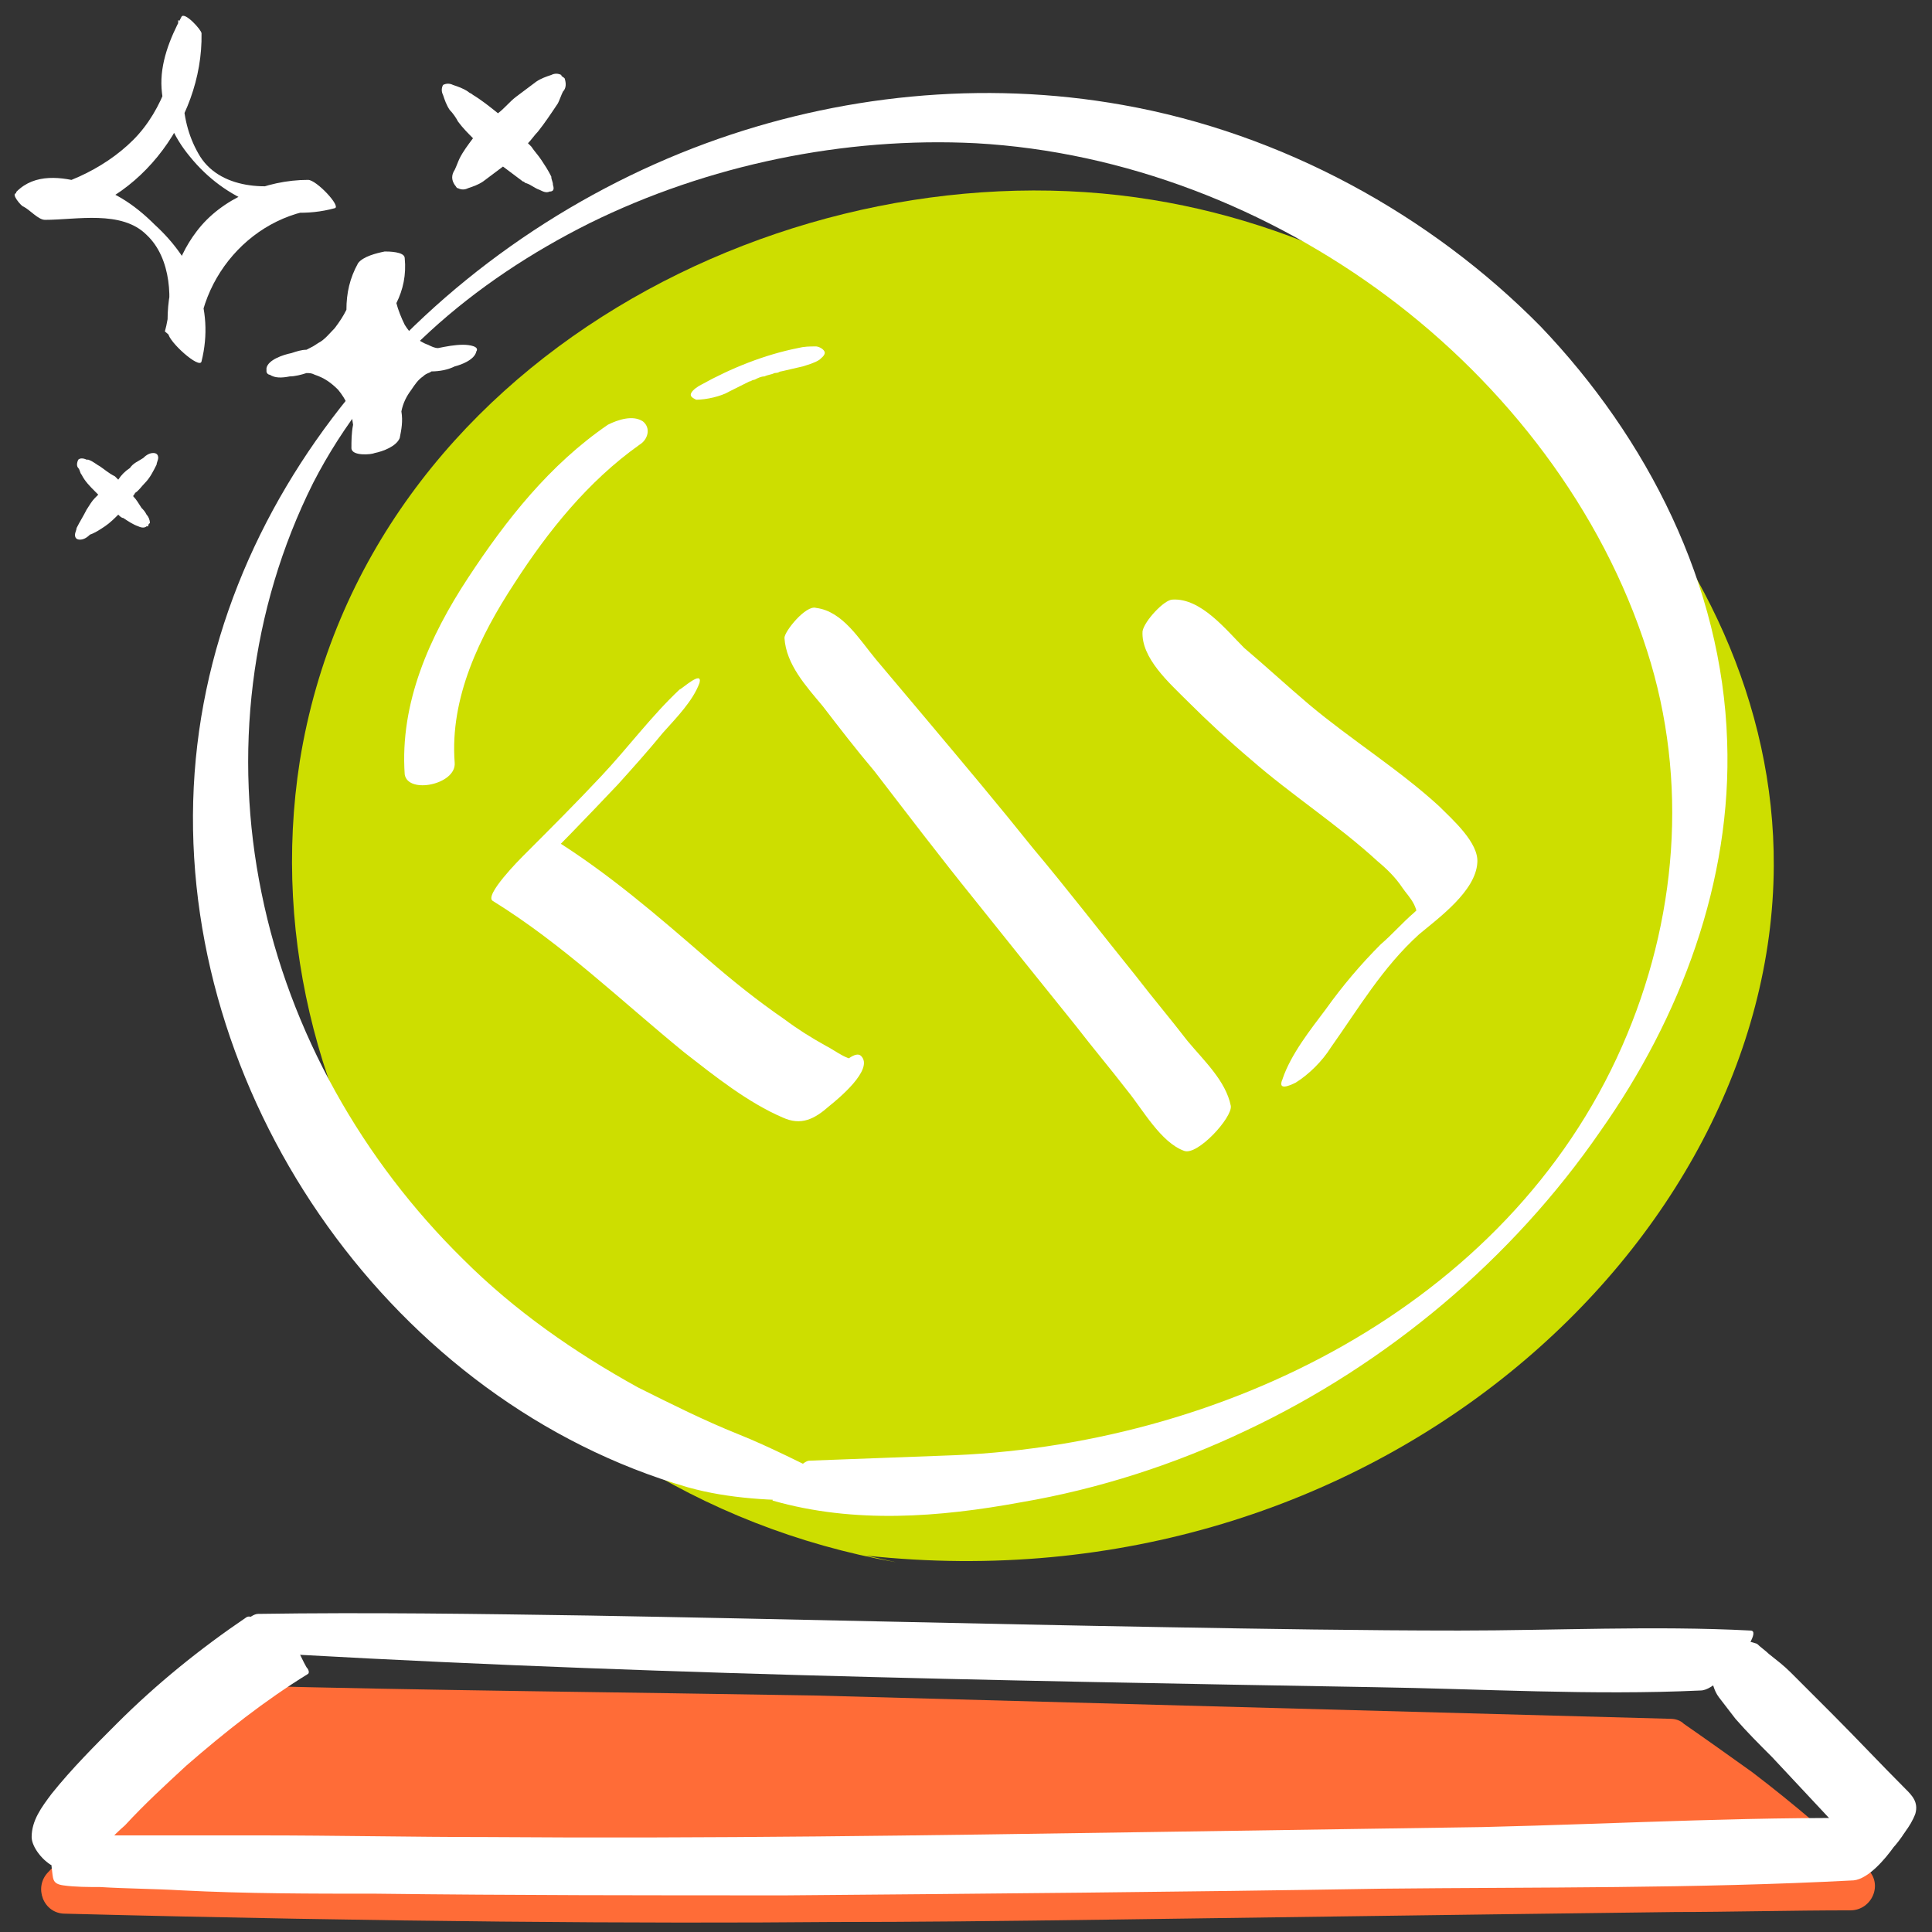
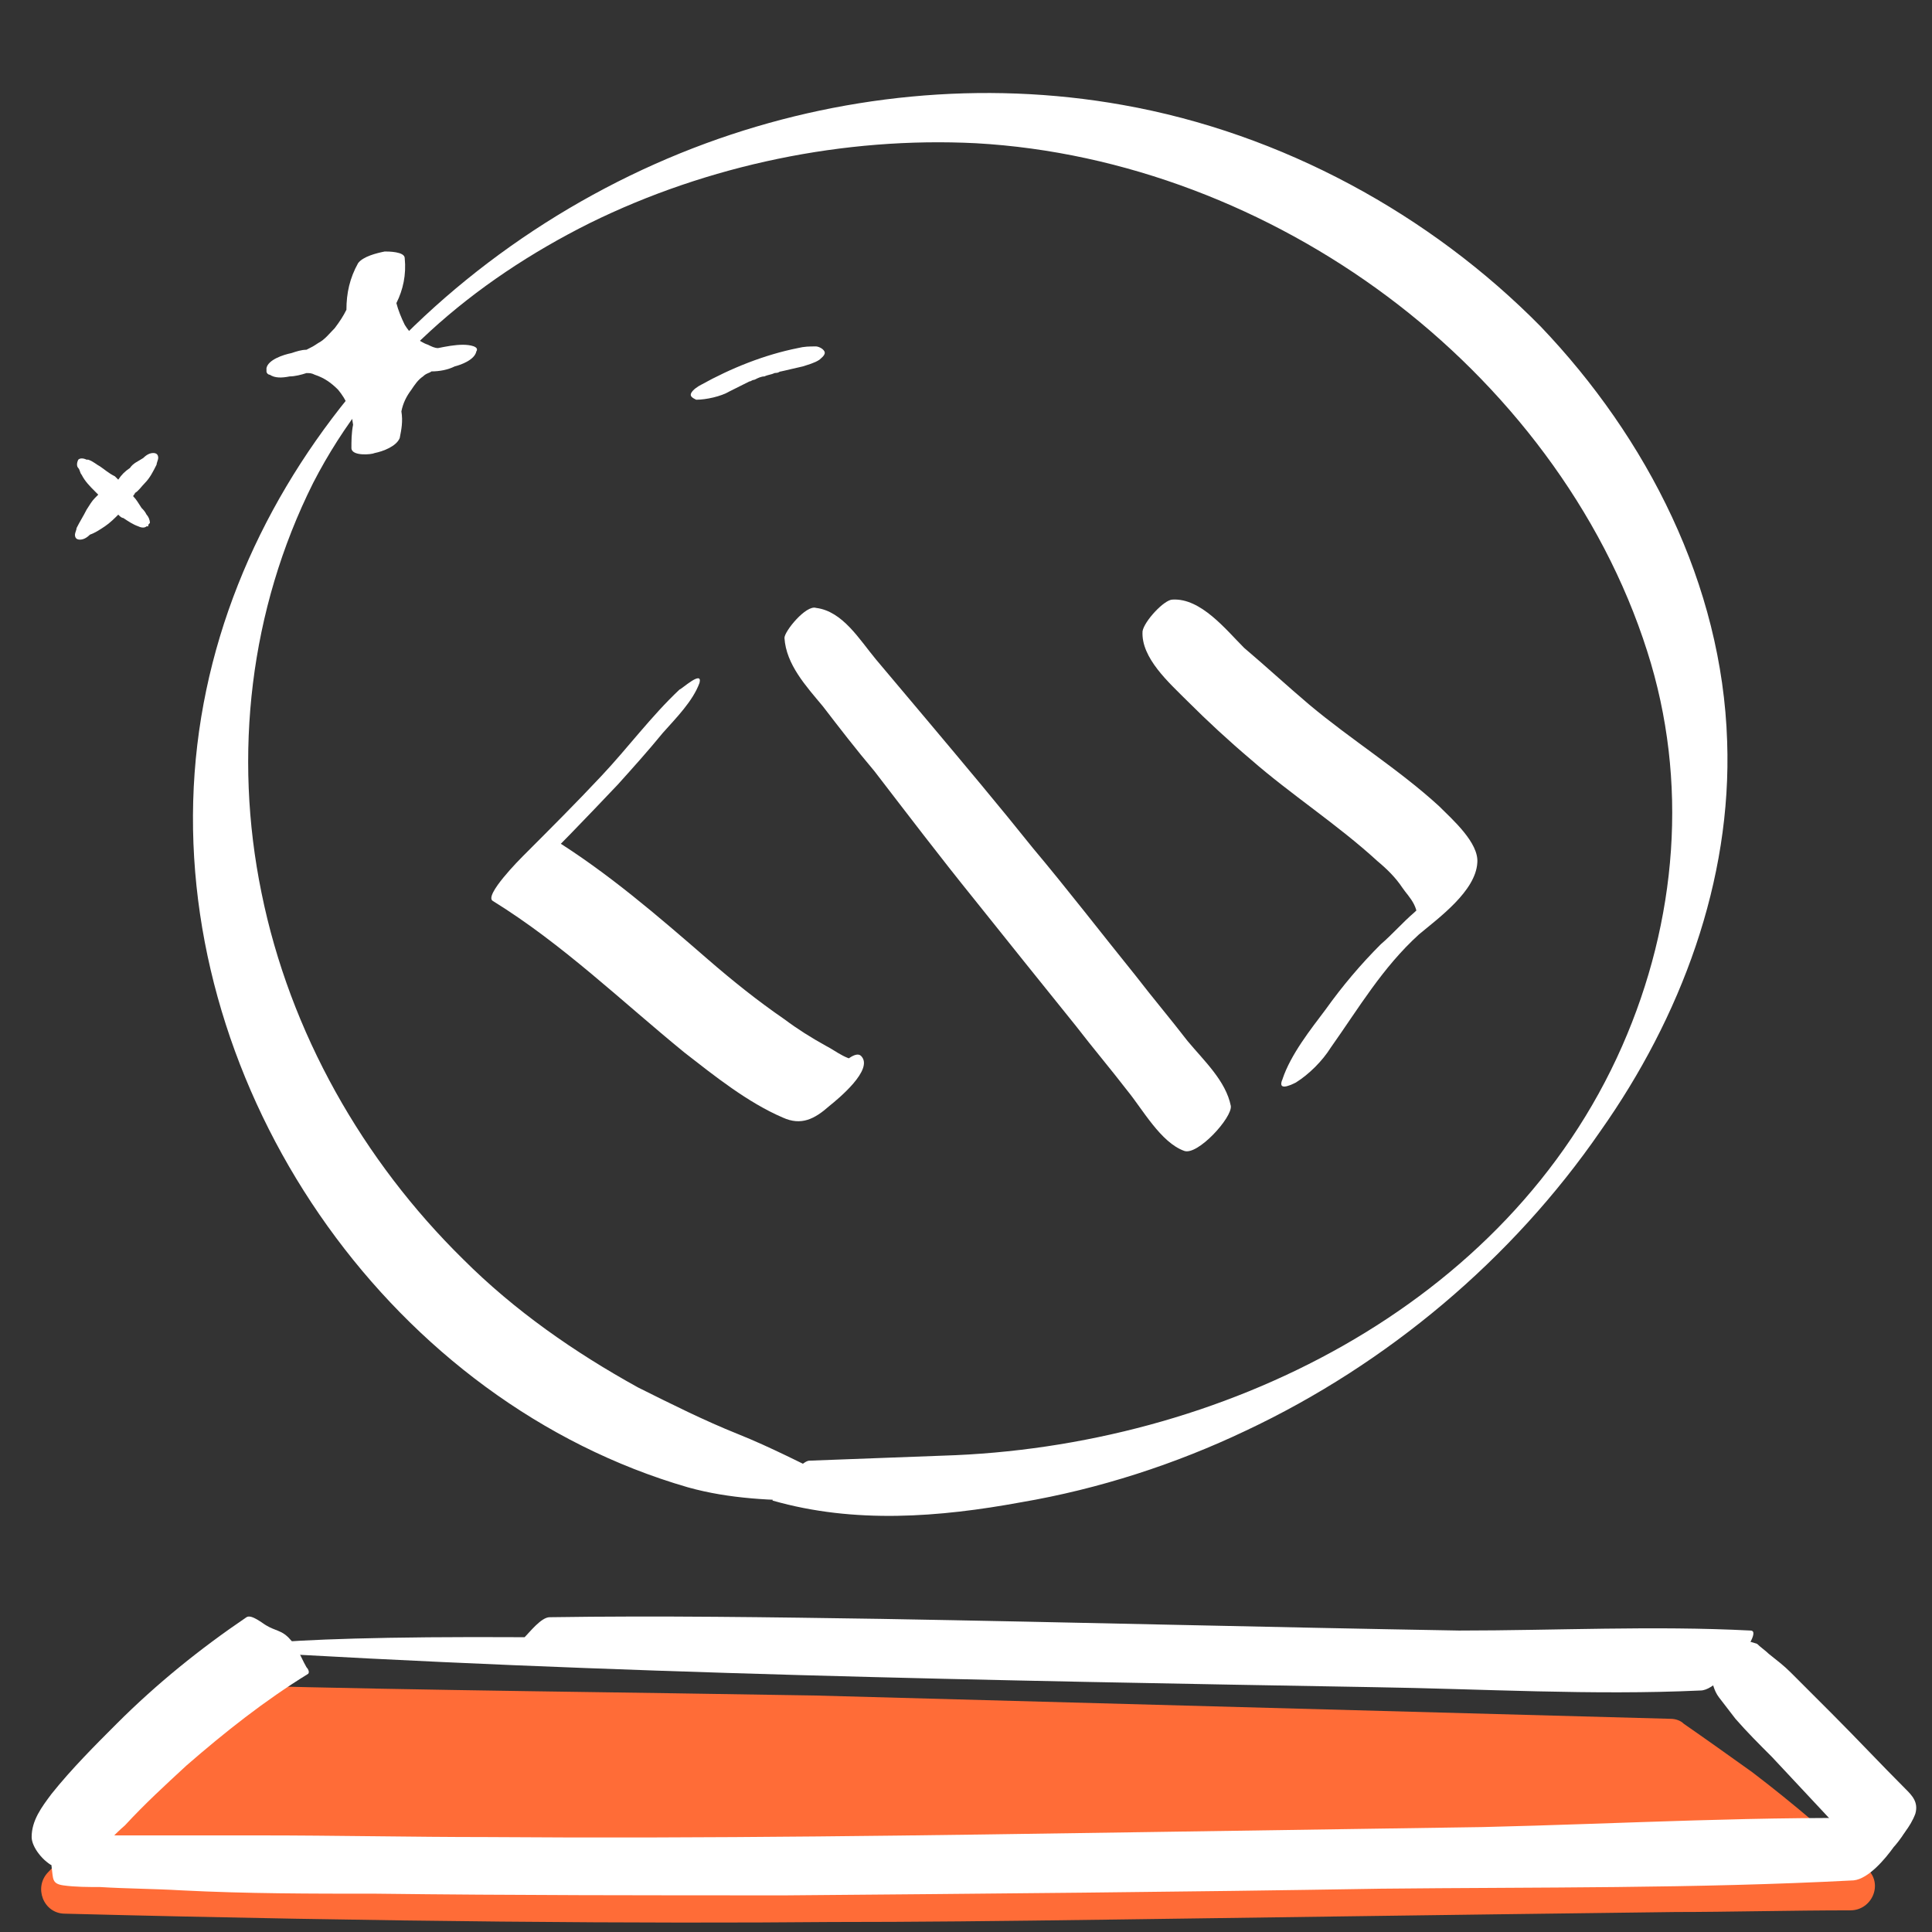
<svg xmlns="http://www.w3.org/2000/svg" version="1.1" id="Layer_1" x="0px" y="0px" viewBox="0 0 116 116" enable-background="new 0 0 116 116" xml:space="preserve">
  <rect x="0" y="0" width="116" height="116" fill="#333333" stroke="none" />
  <path fill="#FF6C37" d="M48.9,101.8l51.4,1.4c0.3,0,0.6,0.1,0.8,0.3c1.3,0.9,2.7,1.9,4.1,2.9c2.5,1.9,4.8,3.9,6.9,5.8  c1,0.9,0.3,2.5-1,2.5c-3.5,0-7.4,0.1-10.5,0.1c-31.9,0.4-40.6,0.6-50.7,0.6c-10.9,0.1-26.6,0-46-0.5c-1.3,0-1.9-1.6-1-2.5  c3.4-3.6,6.8-7.1,10.3-10.7c0.3-0.3,0.7-0.5,1.1-0.5C25.7,101.5,37.3,101.6,48.9,101.8z" />
  <g>
-     <path fill="#CDDE00" d="M53.8,93.8c-23.7-4.2-39.2-26.4-35.8-48.1C21.9,21.5,47.8,8.5,69.2,12C89,15.2,106.6,32.6,106.5,52   C106.4,74.6,82.5,96.7,52,93.4" />
-   </g>
-   <rect x="0.5" y="0.5" fill="none" width="115" height="114.9" />
+     </g>
  <path fill="#FFFFFF" d="M50.1,88.8c-1.9-0.9-3.8-1.9-5.8-2.7c-2-0.8-4-1.8-6-2.8c-3.8-2.1-7.4-4.6-10.5-7.7  C21.8,69.7,17.4,62,15.7,53.6C14,45.3,15,36.6,18.8,29c3.6-7,9.6-12.1,16.6-15.6c7.1-3.5,15.3-5.2,23.2-4.8  c8.9,0.5,17.6,3.9,24.7,9.2c7.1,5.3,12.9,12.8,15.6,21.3c2.5,7.8,1.8,16.2-1.5,23.7c-6.9,15.7-24.2,24.1-40.8,24.6  c-2.7,0.1-5.3,0.2-8,0.3c-0.6,0-2.4,2.4-2.2,2.4c4.9,1.4,10,1,14.9,0.1c4.7-0.8,9.3-2.3,13.5-4.3c8.5-4,16-10.3,21.3-18  c4.8-6.8,7.9-15,7.6-23.4c-0.3-9.4-4.8-18.2-11.2-24.9C85.9,12.9,77,8,67.4,6.3c-8.4-1.5-17.1-0.6-25,2.3  c-16.6,6.1-30.3,21.3-30.8,39.5c-0.5,18.2,12.1,36.1,29.7,41.2c2.5,0.7,5.1,0.8,7.7,0.8C49.2,90.1,50.3,88.9,50.1,88.8L50.1,88.8z" />
  <path fill="#FFFFFF" d="M3.3,112.1c0.6,0.2,0.8,0.3,1.3,0.1c0.4-0.2,0.7-0.4,1-0.7c0.6-0.6,1.2-1.3,1.9-1.9c1.2-1.3,2.4-2.4,3.7-3.6  c2.3-2,4.7-3.9,7.3-5.5c0.1-0.1,0-0.3-0.1-0.4c-0.4-0.7-0.5-1.2-1.1-1.8c-0.4-0.4-0.8-0.4-1.3-0.7c-0.2-0.1-0.9-0.7-1.2-0.5  c-2.8,1.9-5.4,4-7.8,6.4c-1.3,1.3-2.7,2.7-3.9,4.2c-0.6,0.8-1.2,1.6-1.2,2.6C1.9,110.9,2.6,111.8,3.3,112.1L3.3,112.1z" />
  <path fill="#FFFFFF" d="M102.7,100.5c0.1,0.5,0.2,1,0.5,1.4c0.3,0.4,0.7,0.9,1,1.3c0.7,0.8,1.4,1.5,2.2,2.3c1.4,1.5,2.9,3.1,4.3,4.6  c0.3,0.3,0.6,0.8,1,1.1c0.6,0.4,1.3,0.1,1.8-0.3c0.6-0.5,1.2-1.2,1.5-2c0.2-0.7-0.2-1.1-0.6-1.5c-1.5-1.5-2.9-3-4.4-4.5  c-0.8-0.8-1.7-1.7-2.5-2.5c-0.4-0.4-0.8-0.7-1.3-1.1c-0.2-0.2-0.5-0.4-0.7-0.6c-0.3-0.1-0.6-0.2-0.9-0.2c-0.3,0-0.9,0.6-1.1,0.8  C103.2,99.6,102.6,100.2,102.7,100.5L102.7,100.5z" />
-   <path fill="#FFFFFF" d="M13.6,99.1c22.9,1.4,45.9,1.8,68.9,2.2c6.5,0.1,13.1,0.5,19.6,0.2c0.8,0,1.9-1.4,2.3-1.9  c0.2-0.2,1.3-1.7,0.7-1.7c-5.8-0.3-11.7,0-17.5,0c-5.8,0-11.7-0.1-17.5-0.2c-11.6-0.2-23.2-0.5-34.7-0.7c-6.6-0.1-13.3-0.2-19.9-0.1  c-0.5,0-1.2,0.9-1.5,1.2C14,98.2,13.3,99.1,13.6,99.1L13.6,99.1z" />
+   <path fill="#FFFFFF" d="M13.6,99.1c22.9,1.4,45.9,1.8,68.9,2.2c6.5,0.1,13.1,0.5,19.6,0.2c0.8,0,1.9-1.4,2.3-1.9  c0.2-0.2,1.3-1.7,0.7-1.7c-5.8-0.3-11.7,0-17.5,0c-11.6-0.2-23.2-0.5-34.7-0.7c-6.6-0.1-13.3-0.2-19.9-0.1  c-0.5,0-1.2,0.9-1.5,1.2C14,98.2,13.3,99.1,13.6,99.1L13.6,99.1z" />
  <path fill="#FFFFFF" d="M3.1,112.1c0.1,0.7,0,1,0.7,1.1c0.7,0.1,1.5,0.1,2.2,0.1c1.6,0.1,3.2,0.1,4.9,0.2c3.9,0.2,7.8,0.2,11.7,0.2  c8.2,0.1,16.4,0.1,24.6,0.1c11.9-0.1,23.8-0.2,35.7-0.4c9.4-0.1,18.9,0,28.4-0.5c0.9-0.1,1.9-1.3,2.4-2c0.2-0.2,1.4-1.7,0.7-1.7  c-8.4-0.2-16.9,0.3-25.4,0.5c-6.7,0.1-13.4,0.2-20.1,0.3c-13.2,0.2-26.4,0.4-39.7,0.3c-4.5,0-9-0.1-13.6-0.1c-2,0-4,0-6,0  c-0.8,0-1.7,0-2.5,0c-0.5,0-0.9,0-1.3,0.1c-0.6,0.2-1.3,0.6-1.9,0.9C3.8,111.2,3,111.8,3.1,112.1L3.1,112.1z" />
  <path fill="#FFFFFF" d="M47.1,38.3c0.1,1.6,1.3,2.9,2.3,4.1c1,1.3,2,2.6,3.1,3.9c2,2.6,3.9,5.1,6,7.7c2,2.5,4,5,6.1,7.6  c1,1.3,2.1,2.6,3.1,3.9c0.9,1.1,2,3.1,3.4,3.6c0.8,0.3,2.9-2,2.8-2.7c-0.3-1.5-1.6-2.7-2.6-3.9c-1-1.3-2.1-2.6-3.1-3.9  c-2.1-2.6-4.1-5.2-6.2-7.7c-2-2.5-4.1-5-6.2-7.5c-1.1-1.3-2.1-2.5-3.2-3.8c-1-1.2-2-2.9-3.6-3.1C48.4,36.3,47.1,37.9,47.1,38.3  L47.1,38.3z" />
  <path fill="#FFFFFF" d="M68.6,37.9c-0.1,1.6,1.6,3.1,2.7,4.2c1.2,1.2,2.5,2.4,3.8,3.5c2.4,2.1,5.2,3.9,7.6,6.1  c0.6,0.5,1.1,1,1.5,1.6c0.2,0.3,0.5,0.6,0.7,1c0.4,0.8-0.1,1.1,1-0.1c1.5-1.8,0.4-0.6-0.1-0.2c-0.3,0.3-0.6,0.5-0.9,0.8  c-0.7,0.6-1.3,1.3-2,1.9c-1.2,1.2-2.3,2.5-3.3,3.9c-0.9,1.2-2.1,2.7-2.6,4.2c1.1-1,2.2-2.1,3.4-3.1c-0.1-0.1-0.2-0.1-0.3-0.2  c-0.7-0.5-2.6,2.1-2.8,2.6c0.4-1-0.4,1-0.3,0.7c-0.3,0.7,0.4,0.4,0.8,0.2c0.8-0.5,1.6-1.3,2.1-2.1c1.7-2.4,3.1-4.8,5.3-6.8  c1.2-1,3.4-2.6,3.5-4.3c0.1-1.2-1.5-2.6-2.3-3.4c-2.4-2.2-5.3-4-7.8-6.1c-1.3-1.1-2.6-2.3-3.9-3.4c-1.1-1.1-2.6-3-4.3-2.9  C69.9,36,68.7,37.3,68.6,37.9L68.6,37.9z" />
  <path fill="#FFFFFF" d="M40.8,41.4c-1.7,1.6-3.1,3.5-4.7,5.2c-1.5,1.6-3.1,3.2-4.7,4.8c-0.1,0.1-2.4,2.4-1.8,2.7  c4.2,2.6,7.7,6,11.5,9.1c1.8,1.4,3.8,3,5.9,3.9c1.1,0.5,1.9,0.1,2.8-0.7c0.5-0.4,2.7-2.2,1.9-3c-0.6-0.6-2.8,2.3-2.9,2.8  c0,0.1,0,0.2,0,0.3c0.2-0.3,0.3-0.6,0.5-0.9c0,0.1-0.1,0.1-0.1,0.2c0.8-0.7,1.7-1.5,2.5-2.2c-0.7,0.2-1.5-0.5-2.1-0.8  c-0.9-0.5-1.7-1-2.5-1.6c-1.6-1.1-3.1-2.3-4.6-3.6c-3-2.6-6-5.2-9.4-7.3c-0.6,0.9-1.2,1.8-1.8,2.7c2-1.9,3.9-3.9,5.8-5.9  c0.9-1,1.8-2,2.7-3.1c0.8-0.9,1.8-1.9,2.2-3C42.2,40.2,40.9,41.4,40.8,41.4L40.8,41.4z" />
  <path fill="#FFFFFF" d="M8.7,29c0.3-0.3,0.5-0.7,0.7-1.1c0-0.1,0.1-0.3,0.1-0.4c0-0.2-0.1-0.3-0.3-0.3c-0.2,0-0.4,0.1-0.6,0.3  c-0.3,0.2-0.6,0.3-0.8,0.6c-0.3,0.2-0.5,0.4-0.7,0.7c-0.1-0.1-0.1-0.1-0.2-0.2C6.5,28.4,6.3,28.2,6,28c-0.2-0.1-0.4-0.3-0.7-0.4  c0,0-0.1,0-0.1,0c-0.2-0.1-0.4-0.1-0.5,0c-0.1,0.2-0.1,0.4,0,0.5c0.1,0.1,0.1,0.3,0.2,0.4c0.2,0.4,0.5,0.7,0.8,1  c0.1,0.1,0.1,0.1,0.2,0.2c-0.1,0.1-0.1,0.1-0.2,0.2c-0.2,0.2-0.3,0.4-0.5,0.7C5,31,4.8,31.3,4.6,31.7c0,0.1-0.1,0.3-0.1,0.4  c0,0.2,0.1,0.3,0.3,0.3c0.2,0,0.4-0.1,0.6-0.3C5.7,32,6,31.8,6.3,31.6c0.3-0.2,0.6-0.5,0.8-0.7c0.1,0.1,0.2,0.2,0.3,0.2  c0.3,0.2,0.6,0.4,0.9,0.5c0.2,0.1,0.4,0.1,0.5,0c0,0,0,0,0.1,0c0-0.1,0-0.1,0.1-0.2c0-0.2-0.1-0.4-0.2-0.5c-0.1-0.2-0.2-0.3-0.3-0.4  C8.3,30.2,8.2,30,8,29.8c0-0.1,0.1-0.1,0.1-0.2C8.3,29.5,8.5,29.2,8.7,29z" />
-   <path fill="#FFFFFF" d="M33.9,4.7c-0.1-0.1-0.2-0.1-0.2-0.2c-0.2-0.1-0.4-0.1-0.6,0c-0.3,0.1-0.6,0.2-0.9,0.4  c-0.4,0.3-0.8,0.6-1.2,0.9c-0.4,0.3-0.7,0.7-1.1,1c-0.5-0.4-1-0.8-1.5-1.1c-0.1-0.1-0.2-0.1-0.3-0.2c-0.3-0.2-0.6-0.3-0.9-0.4  c-0.2-0.1-0.4-0.1-0.6,0c-0.1,0.2-0.1,0.4,0,0.6c0.1,0.3,0.2,0.6,0.4,0.9c0.2,0.2,0.4,0.5,0.5,0.7c0.3,0.4,0.6,0.7,0.9,1  c-0.3,0.4-0.6,0.8-0.8,1.2c-0.1,0.2-0.2,0.5-0.3,0.7c-0.2,0.3-0.2,0.6,0,0.9c0.1,0.1,0.1,0.2,0.2,0.2c0.2,0.1,0.4,0.1,0.6,0  c0.3-0.1,0.6-0.2,0.9-0.4c0.4-0.3,0.8-0.6,1.2-0.9c0,0,0,0,0,0c0.4,0.3,0.8,0.6,1.2,0.9c0.1,0,0.1,0.1,0.2,0.1  c0.3,0.1,0.5,0.3,0.8,0.4c0.2,0.1,0.4,0.2,0.6,0.1c0.2,0,0.3-0.1,0.2-0.4c0-0.2-0.1-0.3-0.1-0.5c-0.2-0.4-0.4-0.7-0.6-1  c-0.2-0.3-0.4-0.5-0.6-0.8c-0.1-0.1-0.2-0.2-0.2-0.2c0.2-0.2,0.4-0.5,0.6-0.7c0.4-0.5,0.8-1.1,1.2-1.7c0.1-0.2,0.2-0.5,0.3-0.7  C34,5.3,34,5,33.9,4.7z" />
-   <path fill="#FFFFFF" d="M2.7,13.2c5.4-0.5,9.5-5.9,9.4-11.2c0-0.2-1-1.3-1.2-1c-0.7,1.3-1.3,2.8-1.2,4.3c0.1,1.5,0.7,2.9,1.7,4.1  c2.1,2.6,5.4,4,8.7,3.1c0.4-0.1-1.1-1.7-1.6-1.7c-2.5,0-5.2,1.1-6.7,3.1c-1.3,1.7-1.9,4-1.7,6.1c0,0.5,1.9,2.2,2,1.7  c0.8-3.2-0.5-6.1-2.8-8.2C8,12.2,6.7,11.4,5.1,11c-1.4-0.4-3-0.6-4.1,0.5C0.7,11.8,2.4,13.2,2.7,13.2c1.9,0,4.6-0.6,6.1,0.9  c1.5,1.4,1.6,4,1.1,5.8c0.7,0.6,1.3,1.1,2,1.7c-0.4-4.7,3.3-9,8-9.1c-0.5-0.6-1-1.1-1.6-1.7c-2.1,0.7-5.2,0.6-6.4-1.6  c-1.2-2.1-1.2-4.9,0-7c-0.4-0.3-0.8-0.7-1.2-1c0,2.6-0.9,5.4-2.7,7.2c-1.8,1.8-4.5,3-7,3.2c-0.4,0,0.3,0.8,0.4,0.8  C1.8,12.6,2.3,13.2,2.7,13.2z" />
  <path fill="#FFFFFF" d="M27.8,20.7c-0.5,0-1,0.1-1.5,0.2c-0.2,0-0.4-0.1-0.6-0.2c-0.6-0.2-1.1-0.7-1.4-1.2c-0.2-0.4-0.4-0.9-0.5-1.3  c0.4-0.8,0.6-1.7,0.5-2.7c0-0.4-1-0.4-1.2-0.4c-0.5,0.1-1.3,0.3-1.6,0.7c-0.5,0.9-0.7,1.8-0.7,2.8c-0.2,0.4-0.4,0.7-0.7,1.1  c-0.3,0.3-0.6,0.7-1,0.9c-0.3,0.2-0.3,0.2-0.7,0.4c0,0,0,0,0,0c-0.3,0-0.6,0.1-0.9,0.2c-0.5,0.1-1.4,0.4-1.5,0.9c0,0.1,0,0.1,0,0.2  c0,0.1,0.1,0.2,0.2,0.2c0.3,0.2,0.7,0.2,1.2,0.1c0.3,0,0.7-0.1,1-0.2c0.2,0,0.3,0,0.5,0.1c0.6,0.2,1,0.5,1.4,0.9  c0.5,0.6,0.8,1.3,0.9,2.1c-0.1,0.5-0.1,1-0.1,1.4c0,0.5,1.2,0.4,1.4,0.3c0.5-0.1,1.3-0.4,1.5-0.9c0.1-0.5,0.2-1,0.1-1.6  c0.1-0.5,0.3-0.9,0.6-1.3c0.2-0.3,0.4-0.6,0.7-0.8c0.2-0.2,0.4-0.2,0.5-0.3c0.5,0,1-0.1,1.4-0.3c0.4-0.1,1.2-0.4,1.3-0.9  C28.8,20.8,28.2,20.7,27.8,20.7z" />
-   <path fill="#FFFFFF" d="M27.3,45.8c-0.3-3.9,1.5-7.6,3.6-10.8c2-3.1,4.4-6.1,7.5-8.3c0.5-0.3,0.7-1,0.2-1.4  c-0.6-0.4-1.5-0.1-2.1,0.2c-3.5,2.4-6.1,5.7-8.4,9.2c-2.3,3.5-4.1,7.5-3.8,11.8C24.5,47.7,27.4,47.1,27.3,45.8L27.3,45.8z" />
  <path fill="#FFFFFF" d="M43.8,23.5c0.4-0.2,0.8-0.4,1.2-0.6c0.1,0,0.2-0.1,0.2-0.1c-0.4,0.2,0,0,0.1,0c0.2-0.1,0.4-0.2,0.6-0.2  c0.2-0.1,0.4-0.1,0.6-0.2c0.1,0,0.5-0.1,0.1,0c0.1,0,0.2-0.1,0.3-0.1c0.4-0.1,0.9-0.2,1.3-0.3c0.3-0.1,0.7-0.2,1-0.4  c0.1-0.1,0.4-0.3,0.3-0.5c-0.1-0.2-0.4-0.3-0.5-0.3c-0.4,0-0.7,0-1.1,0.1c-2,0.4-4,1.2-5.8,2.2c-0.2,0.1-0.5,0.3-0.6,0.5  c-0.1,0.2,0.1,0.3,0.3,0.4C42.4,24,43.3,23.8,43.8,23.5L43.8,23.5z" />
</svg>